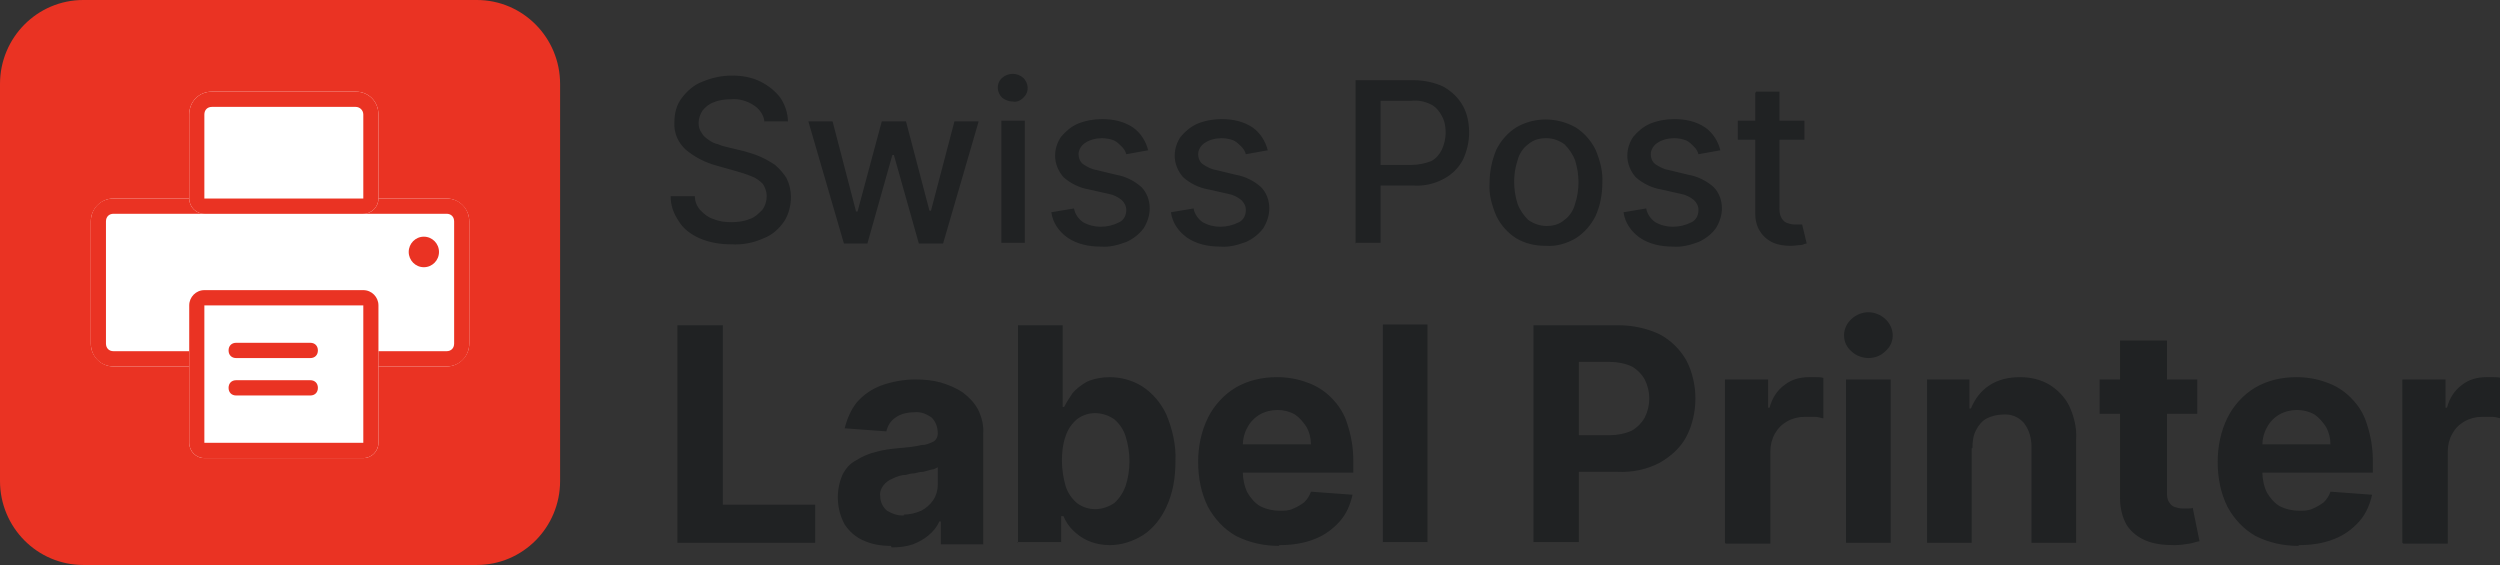
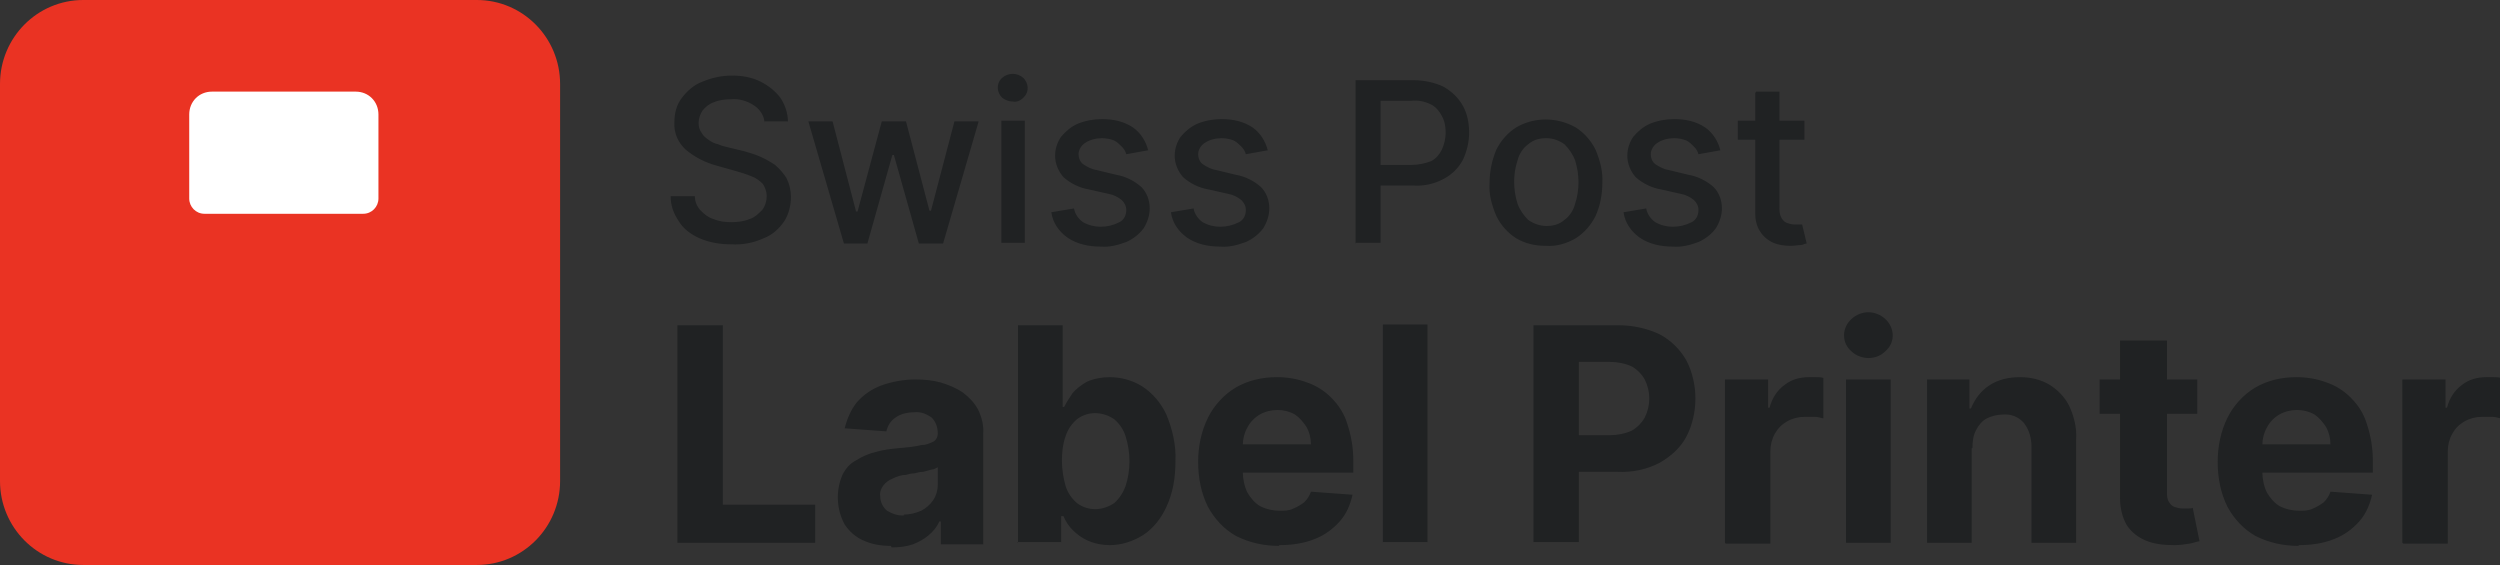
<svg xmlns="http://www.w3.org/2000/svg" width="177" height="40" viewBox="0 0 177 40" fill="none">
  <rect x="0" y="0" width="177" height="40" fill="#333333" stroke="none" />
  <g clip-path="url(#clip0_30_26)">
    <path d="M54.124 8.703C54.124 8.216 53.802 7.73 53.373 7.459C52.891 7.135 52.302 6.973 51.766 7.027C51.337 7.027 50.908 7.081 50.533 7.243C50.212 7.351 49.944 7.568 49.729 7.838C49.569 8.108 49.462 8.378 49.462 8.703C49.462 8.973 49.515 9.189 49.676 9.405C49.783 9.622 49.997 9.784 50.158 9.892C50.373 10.054 50.587 10.162 50.855 10.216C51.069 10.324 51.337 10.378 51.551 10.432L52.677 10.703C53.052 10.811 53.427 10.919 53.802 11.081C54.177 11.243 54.552 11.46 54.874 11.676C55.195 11.946 55.463 12.27 55.678 12.595C55.892 13.027 55.999 13.46 55.999 13.946C55.999 14.54 55.838 15.189 55.517 15.676C55.142 16.216 54.66 16.649 54.07 16.865C53.373 17.189 52.57 17.351 51.766 17.297C51.016 17.297 50.265 17.189 49.515 16.865C48.926 16.595 48.39 16.216 48.068 15.676C47.693 15.135 47.479 14.54 47.479 13.892H49.194C49.194 14.27 49.354 14.649 49.622 14.919C49.89 15.189 50.158 15.405 50.533 15.514C50.908 15.676 51.337 15.73 51.766 15.73C52.194 15.73 52.677 15.676 53.052 15.514C53.427 15.405 53.695 15.135 53.963 14.865C54.177 14.595 54.284 14.216 54.284 13.892C54.284 13.568 54.177 13.297 54.017 13.027C53.802 12.811 53.534 12.595 53.213 12.486C52.837 12.324 52.462 12.216 52.087 12.108L50.748 11.73C49.944 11.514 49.194 11.135 48.55 10.595C48.015 10.108 47.693 9.405 47.747 8.649C47.747 8 47.907 7.405 48.283 6.919C48.658 6.432 49.14 6 49.729 5.784C50.373 5.514 51.069 5.351 51.819 5.351C52.516 5.351 53.213 5.459 53.856 5.784C54.392 6.054 54.874 6.432 55.249 6.919C55.571 7.405 55.785 8 55.785 8.595H54.124V8.703ZM59.75 17.243L57.232 8.595H58.947L60.608 14.973H60.715L62.43 8.595H64.144L65.806 14.919H65.913L67.574 8.595H69.289L66.77 17.243H65.055L63.287 10.973H63.18L61.411 17.243H59.697H59.75ZM70.897 17.243V8.541H72.558V17.189H70.897V17.243ZM71.7 7.189C71.432 7.189 71.165 7.081 70.95 6.919C70.575 6.541 70.522 5.946 70.897 5.568C70.897 5.568 70.897 5.568 70.95 5.514C71.379 5.135 72.022 5.135 72.451 5.514C72.826 5.892 72.879 6.486 72.504 6.865C72.504 6.865 72.504 6.865 72.451 6.919C72.236 7.135 71.968 7.243 71.7 7.189ZM81.239 10.649L79.739 10.919C79.685 10.703 79.578 10.54 79.417 10.378C79.256 10.216 79.096 10.054 78.881 9.946C78.613 9.838 78.292 9.784 78.024 9.784C77.595 9.784 77.166 9.892 76.845 10.108C76.577 10.27 76.362 10.595 76.362 10.919C76.362 11.189 76.47 11.46 76.684 11.622C77.006 11.838 77.327 12 77.702 12.054L79.042 12.378C79.685 12.486 80.328 12.811 80.81 13.243C81.185 13.622 81.4 14.162 81.4 14.757C81.4 15.243 81.239 15.73 80.971 16.162C80.65 16.595 80.221 16.919 79.739 17.135C79.149 17.351 78.56 17.514 77.916 17.459C77.113 17.459 76.255 17.297 75.559 16.811C74.969 16.378 74.54 15.784 74.433 15.027L76.041 14.757C76.095 15.135 76.362 15.514 76.684 15.73C77.059 15.946 77.488 16.054 77.916 16.054C78.399 16.054 78.828 15.946 79.256 15.73C79.578 15.568 79.739 15.243 79.739 14.865C79.739 14.595 79.631 14.378 79.417 14.162C79.149 13.946 78.828 13.784 78.506 13.73L77.059 13.405C76.416 13.297 75.773 12.973 75.291 12.54C74.916 12.108 74.701 11.568 74.701 11.027C74.701 10.54 74.862 10.054 75.13 9.676C75.451 9.297 75.827 8.973 76.309 8.757C76.845 8.541 77.434 8.432 78.024 8.432C78.828 8.432 79.578 8.595 80.221 9.027C80.757 9.405 81.132 10 81.293 10.649H81.239ZM89.706 10.649L88.205 10.919C88.152 10.703 88.045 10.54 87.884 10.378C87.723 10.216 87.562 10.054 87.348 9.946C87.08 9.838 86.758 9.784 86.491 9.784C86.062 9.784 85.633 9.892 85.312 10.108C85.044 10.27 84.829 10.595 84.829 10.919C84.829 11.189 84.936 11.46 85.151 11.622C85.472 11.838 85.794 12 86.169 12.054L87.509 12.378C88.152 12.486 88.795 12.811 89.277 13.243C89.652 13.622 89.867 14.162 89.867 14.757C89.867 15.243 89.706 15.73 89.438 16.162C89.116 16.595 88.688 16.919 88.205 17.135C87.616 17.351 87.026 17.514 86.383 17.459C85.58 17.459 84.722 17.297 84.025 16.811C83.436 16.378 83.007 15.784 82.9 15.027L84.508 14.757C84.561 15.135 84.829 15.514 85.151 15.73C85.526 15.946 85.955 16.054 86.383 16.054C86.866 16.054 87.294 15.946 87.723 15.73C88.045 15.568 88.205 15.243 88.205 14.865C88.205 14.595 88.098 14.378 87.884 14.162C87.616 13.946 87.294 13.784 86.973 13.73L85.526 13.405C84.883 13.297 84.24 12.973 83.758 12.54C83.382 12.108 83.168 11.568 83.168 11.027C83.168 10.54 83.329 10.054 83.597 9.676C83.918 9.297 84.293 8.973 84.776 8.757C85.312 8.541 85.901 8.432 86.491 8.432C87.294 8.432 88.045 8.595 88.688 9.027C89.224 9.405 89.599 10 89.759 10.649H89.706ZM95.976 17.243V5.676H100.048C100.798 5.676 101.602 5.838 102.245 6.162C102.781 6.486 103.264 6.919 103.585 7.514C103.907 8.108 104.014 8.757 104.014 9.405C104.014 10.054 103.853 10.703 103.585 11.297C103.264 11.892 102.835 12.324 102.245 12.649C101.549 13.027 100.798 13.189 100.048 13.135H97.262V11.676H99.941C100.423 11.676 100.906 11.568 101.334 11.405C101.656 11.243 101.924 10.919 102.085 10.595C102.245 10.216 102.353 9.838 102.353 9.405C102.353 9.027 102.299 8.595 102.085 8.216C101.924 7.892 101.656 7.568 101.334 7.405C100.906 7.189 100.423 7.081 99.941 7.135H97.744V17.189H96.029L95.976 17.243ZM109.426 17.405C108.676 17.405 107.979 17.243 107.336 16.865C106.747 16.486 106.264 15.946 105.943 15.297C105.621 14.54 105.407 13.784 105.461 12.973C105.461 12.162 105.621 11.351 105.943 10.595C106.264 9.946 106.747 9.405 107.336 9.027C108.622 8.27 110.23 8.27 111.57 9.027C112.159 9.405 112.641 9.946 112.963 10.595C113.284 11.351 113.499 12.162 113.445 12.973C113.445 13.784 113.284 14.595 112.963 15.297C112.641 15.946 112.159 16.486 111.57 16.865C110.927 17.243 110.176 17.459 109.48 17.405H109.426ZM109.48 16C109.962 16 110.391 15.892 110.766 15.568C111.141 15.297 111.409 14.865 111.516 14.432C111.838 13.46 111.838 12.378 111.516 11.351C111.355 10.919 111.087 10.54 110.766 10.216C110.391 9.946 109.962 9.784 109.48 9.784C108.997 9.784 108.569 9.892 108.194 10.216C107.818 10.486 107.551 10.919 107.443 11.351C107.122 12.324 107.122 13.405 107.443 14.432C107.604 14.865 107.872 15.243 108.194 15.568C108.569 15.838 109.051 16 109.48 16ZM121.751 10.649L120.251 10.919C120.197 10.703 120.09 10.54 119.929 10.378C119.769 10.216 119.608 10.054 119.393 9.946C119.125 9.838 118.804 9.784 118.536 9.784C118.107 9.784 117.679 9.892 117.357 10.108C117.089 10.27 116.875 10.595 116.875 10.919C116.875 11.189 116.982 11.46 117.196 11.622C117.518 11.838 117.839 12 118.214 12.054L119.554 12.378C120.197 12.486 120.84 12.811 121.323 13.243C121.698 13.622 121.912 14.162 121.912 14.757C121.912 15.243 121.751 15.73 121.483 16.162C121.162 16.595 120.733 16.919 120.251 17.135C119.661 17.351 119.072 17.514 118.429 17.459C117.625 17.459 116.768 17.297 116.071 16.811C115.481 16.378 115.053 15.784 114.946 15.027L116.553 14.757C116.607 15.135 116.875 15.514 117.196 15.73C117.571 15.946 118 16.054 118.429 16.054C118.911 16.054 119.34 15.946 119.769 15.73C120.09 15.568 120.251 15.243 120.251 14.865C120.251 14.595 120.144 14.378 119.929 14.162C119.661 13.946 119.34 13.784 119.018 13.73L117.571 13.405C116.928 13.297 116.285 12.973 115.803 12.54C115.428 12.108 115.214 11.568 115.214 11.027C115.214 10.54 115.374 10.054 115.642 9.676C115.964 9.297 116.339 8.973 116.821 8.757C117.357 8.541 117.947 8.432 118.536 8.432C119.34 8.432 120.09 8.595 120.733 9.027C121.269 9.405 121.644 10 121.805 10.649H121.751ZM127.753 8.541V9.892H123.037V8.541H127.753ZM124.323 6.486H125.985V14.703C125.985 14.973 125.985 15.189 126.145 15.46C126.253 15.622 126.36 15.73 126.521 15.784C126.681 15.838 126.842 15.892 127.003 15.892C127.11 15.892 127.217 15.892 127.378 15.892H127.592L127.914 17.243C127.753 17.243 127.646 17.351 127.485 17.351C127.271 17.351 127.056 17.405 126.788 17.405C126.36 17.405 125.931 17.351 125.556 17.189C125.181 17.027 124.859 16.757 124.645 16.432C124.377 16.054 124.27 15.568 124.27 15.135V6.595L124.323 6.486ZM47.961 38.432V23.027H51.176V35.73H57.714V38.432H47.961ZM63.073 38.649C62.376 38.649 61.733 38.541 61.144 38.27C60.608 38.054 60.125 37.622 59.804 37.135C59.215 36.054 59.161 34.757 59.643 33.622C59.858 33.189 60.179 32.811 60.608 32.595C61.036 32.324 61.519 32.108 62.001 32C62.537 31.838 63.073 31.784 63.609 31.73C64.252 31.676 64.788 31.622 65.216 31.514C65.538 31.514 65.806 31.405 66.127 31.243C66.288 31.135 66.395 30.919 66.395 30.703C66.395 30.216 66.234 29.838 65.966 29.568C65.591 29.297 65.163 29.135 64.734 29.189C64.252 29.189 63.769 29.297 63.394 29.568C63.073 29.784 62.858 30.108 62.751 30.541L59.804 30.324C59.965 29.676 60.233 29.027 60.661 28.486C61.144 27.946 61.679 27.568 62.376 27.297C63.126 27.027 63.984 26.865 64.788 26.865C65.431 26.865 66.02 26.919 66.61 27.081C67.145 27.243 67.681 27.459 68.164 27.784C68.592 28.108 68.967 28.486 69.235 28.973C69.503 29.514 69.664 30.108 69.611 30.757V38.541H66.61V36.919H66.502C66.342 37.297 66.074 37.622 65.752 37.892C65.431 38.162 65.055 38.378 64.627 38.541C64.144 38.703 63.662 38.757 63.126 38.757L63.073 38.649ZM63.984 36.432C64.412 36.432 64.841 36.324 65.216 36.162C65.538 36 65.859 35.73 66.074 35.405C66.288 35.081 66.395 34.703 66.395 34.324V33.081C66.288 33.135 66.127 33.243 65.966 33.243C65.752 33.297 65.591 33.351 65.377 33.405C65.163 33.405 64.948 33.459 64.734 33.514C64.52 33.514 64.305 33.568 64.144 33.622C63.823 33.622 63.502 33.73 63.18 33.892C62.912 34 62.698 34.162 62.537 34.378C62.376 34.595 62.269 34.865 62.322 35.135C62.322 35.514 62.483 35.892 62.805 36.162C63.18 36.378 63.609 36.541 64.037 36.486L63.984 36.432ZM72.076 38.432V23.027H75.237V28.811H75.344C75.505 28.486 75.719 28.162 75.934 27.838C76.202 27.514 76.577 27.243 76.952 27.027C77.434 26.811 78.024 26.703 78.56 26.703C79.363 26.703 80.167 26.919 80.864 27.351C81.614 27.838 82.204 28.541 82.579 29.351C83.007 30.378 83.275 31.514 83.222 32.649C83.222 33.784 83.061 34.865 82.579 35.892C82.204 36.703 81.668 37.405 80.918 37.892C80.221 38.324 79.417 38.595 78.56 38.595C78.024 38.595 77.488 38.486 77.006 38.27C76.63 38.108 76.255 37.838 75.934 37.514C75.666 37.243 75.451 36.919 75.291 36.541H75.13V38.378H72.022L72.076 38.432ZM75.184 32.649C75.184 33.243 75.291 33.892 75.451 34.432C75.612 34.919 75.88 35.297 76.255 35.622C77.059 36.216 78.077 36.162 78.881 35.622C79.256 35.297 79.524 34.865 79.685 34.432C80.06 33.297 80.06 32.054 79.685 30.865C79.524 30.378 79.256 30 78.881 29.676C78.077 29.135 77.059 29.081 76.255 29.676C75.88 30 75.612 30.378 75.451 30.865C75.237 31.459 75.184 32.054 75.184 32.649ZM90.563 38.649C89.492 38.649 88.473 38.432 87.509 37.946C86.651 37.459 86.008 36.757 85.526 35.892C85.044 34.919 84.829 33.838 84.829 32.703C84.829 31.622 85.044 30.541 85.526 29.568C85.955 28.703 86.651 27.946 87.455 27.459C88.366 26.919 89.384 26.703 90.403 26.703C91.099 26.703 91.849 26.811 92.546 27.081C93.189 27.297 93.778 27.676 94.261 28.162C94.797 28.703 95.172 29.297 95.386 30C95.654 30.811 95.815 31.676 95.815 32.595V33.459H86.115V31.459H92.814C92.814 31.027 92.707 30.595 92.492 30.216C92.278 29.892 92.01 29.568 91.689 29.351C91.314 29.135 90.885 29.027 90.456 29.027C89.545 29.027 88.741 29.459 88.313 30.27C88.098 30.649 87.991 31.081 87.991 31.514V33.405C87.991 33.892 88.098 34.432 88.313 34.865C88.527 35.243 88.848 35.622 89.224 35.838C89.652 36.054 90.135 36.162 90.617 36.162C90.938 36.162 91.26 36.162 91.581 36C91.849 35.892 92.117 35.73 92.332 35.568C92.546 35.351 92.707 35.135 92.814 34.811L95.761 35.027C95.6 35.73 95.332 36.378 94.85 36.919C94.368 37.459 93.778 37.892 93.082 38.162C92.278 38.486 91.421 38.595 90.563 38.595V38.649ZM101.066 22.973V38.378H97.905V22.973H101.066ZM108.569 38.432V23.027H114.571C115.589 23.027 116.607 23.243 117.518 23.676C118.322 24.108 118.965 24.757 119.393 25.514C119.822 26.324 120.036 27.297 120.036 28.216C120.036 29.135 119.822 30.108 119.393 30.919C118.965 31.73 118.268 32.324 117.518 32.757C116.607 33.243 115.535 33.459 114.517 33.405H110.659V30.811H113.981C114.517 30.811 115.053 30.703 115.535 30.486C115.91 30.27 116.232 29.946 116.446 29.568C116.66 29.135 116.768 28.703 116.768 28.216C116.768 27.73 116.66 27.297 116.446 26.865C116.232 26.486 115.91 26.162 115.535 25.946C115.053 25.73 114.517 25.622 113.981 25.622H111.784V38.378H108.569V38.432ZM122.126 38.432V26.865H125.181V28.865H125.288C125.449 28.216 125.824 27.622 126.36 27.243C126.842 26.865 127.432 26.703 128.075 26.703C128.235 26.703 128.396 26.703 128.61 26.703C128.771 26.703 128.932 26.703 129.093 26.757V29.622C128.878 29.568 128.664 29.514 128.503 29.514C128.235 29.514 128.021 29.514 127.753 29.514C127.324 29.514 126.896 29.622 126.521 29.838C126.145 30.054 125.877 30.324 125.663 30.703C125.449 31.081 125.342 31.514 125.342 31.946V38.486H122.18L122.126 38.432ZM130.7 38.432V26.865H133.862V38.432H130.7ZM132.308 25.351C131.879 25.351 131.397 25.189 131.075 24.865C130.432 24.324 130.379 23.351 130.968 22.703C130.968 22.703 131.022 22.649 131.075 22.595C131.772 21.946 132.79 21.946 133.487 22.595C134.13 23.189 134.184 24.162 133.594 24.757C133.594 24.757 133.541 24.811 133.487 24.865C133.165 25.189 132.737 25.351 132.254 25.351H132.308ZM139.596 31.73V38.432H136.434V26.865H139.435V28.919H139.542C139.81 28.27 140.239 27.676 140.828 27.297C141.471 26.865 142.222 26.703 143.026 26.703C143.776 26.703 144.472 26.865 145.115 27.243C145.705 27.622 146.187 28.108 146.509 28.757C146.83 29.459 147.045 30.27 146.991 31.081V38.432H143.829V31.622C143.829 31.027 143.669 30.432 143.293 29.946C142.918 29.514 142.382 29.297 141.793 29.351C141.418 29.351 140.989 29.459 140.668 29.622C140.346 29.784 140.078 30.108 139.917 30.432C139.703 30.811 139.65 31.243 139.65 31.73H139.596ZM155.565 26.865V29.297H148.652V26.865H155.565ZM150.26 24.108H153.422V34.865C153.422 35.081 153.422 35.351 153.582 35.568C153.689 35.73 153.797 35.838 153.957 35.892C154.118 35.946 154.333 36 154.493 36C154.654 36 154.815 36 154.922 36C155.083 36 155.19 36 155.244 35.946L155.726 38.324C155.565 38.324 155.351 38.432 155.029 38.486C154.708 38.541 154.333 38.595 153.957 38.595C153.261 38.595 152.564 38.541 151.921 38.27C151.385 38.054 150.903 37.676 150.581 37.189C150.26 36.649 150.099 35.946 150.099 35.297V24.108H150.26ZM162.746 38.649C161.674 38.649 160.656 38.432 159.691 37.946C158.834 37.459 158.191 36.757 157.709 35.892C157.226 34.919 157.012 33.838 157.012 32.703C157.012 31.622 157.226 30.541 157.709 29.568C158.137 28.703 158.834 27.946 159.638 27.459C160.549 26.919 161.567 26.703 162.585 26.703C163.282 26.703 164.032 26.811 164.729 27.081C165.372 27.297 165.961 27.676 166.443 28.162C166.979 28.703 167.354 29.297 167.569 30C167.837 30.811 167.997 31.676 167.997 32.595V33.459H158.298V31.459H164.996C164.996 31.027 164.889 30.595 164.675 30.216C164.461 29.892 164.193 29.568 163.871 29.351C163.496 29.135 163.067 29.027 162.639 29.027C161.728 29.027 160.924 29.459 160.495 30.27C160.281 30.649 160.174 31.081 160.174 31.514V33.405C160.174 33.892 160.281 34.432 160.495 34.865C160.709 35.243 161.031 35.622 161.406 35.838C161.835 36.054 162.317 36.162 162.799 36.162C163.121 36.162 163.442 36.162 163.764 36C164.032 35.892 164.3 35.73 164.514 35.568C164.729 35.351 164.889 35.135 164.996 34.811L167.944 35.027C167.783 35.73 167.515 36.378 167.033 36.919C166.551 37.459 165.961 37.892 165.264 38.162C164.461 38.486 163.603 38.595 162.746 38.595V38.649ZM170.087 38.432V26.865H173.142V28.865H173.249C173.41 28.216 173.785 27.622 174.321 27.243C174.803 26.865 175.392 26.703 176.036 26.703C176.196 26.703 176.357 26.703 176.571 26.703C176.732 26.703 176.893 26.703 177.054 26.757V29.622C176.839 29.568 176.625 29.514 176.464 29.514C176.196 29.514 175.982 29.514 175.714 29.514C175.285 29.514 174.857 29.622 174.481 29.838C174.106 30.054 173.838 30.324 173.624 30.703C173.41 31.081 173.303 31.514 173.303 31.946V38.486H170.141L170.087 38.432Z" fill="#202223" />
    <path d="M33.76 0H5.895C2.639 0 0 2.662 0 5.946V34.054C0 37.338 2.639 40 5.895 40H33.76C37.016 40 39.655 37.338 39.655 34.054V5.946C39.655 2.662 37.016 0 33.76 0Z" fill="#EA3323" />
-     <path d="M31.617 14.054H8.038C7.15 14.054 6.43 14.78 6.43 15.676V24.324C6.43 25.22 7.15 25.946 8.038 25.946H31.617C32.505 25.946 33.224 25.22 33.224 24.324V15.676C33.224 14.78 32.505 14.054 31.617 14.054Z" fill="white" />
-     <path d="M31.617 25.946H8.038C7.127 25.946 6.43 25.243 6.43 24.324V15.676C6.43 14.757 7.127 14.054 8.038 14.054H31.617C32.528 14.054 33.224 14.757 33.224 15.676V24.324C33.224 25.243 32.528 25.946 31.617 25.946ZM8.038 15.135C7.717 15.135 7.502 15.351 7.502 15.676V24.324C7.502 24.648 7.717 24.865 8.038 24.865H31.617C31.938 24.865 32.153 24.648 32.153 24.324V15.676C32.153 15.351 31.938 15.135 31.617 15.135H8.038Z" fill="#EA3323" />
-     <path d="M25.722 20.541H14.469C13.877 20.541 13.397 21.024 13.397 21.622V31.351C13.397 31.948 13.877 32.432 14.469 32.432H25.722C26.314 32.432 26.794 31.948 26.794 31.351V21.622C26.794 21.024 26.314 20.541 25.722 20.541Z" fill="white" />
+     <path d="M31.617 25.946H8.038C7.127 25.946 6.43 25.243 6.43 24.324V15.676C6.43 14.757 7.127 14.054 8.038 14.054H31.617C32.528 14.054 33.224 14.757 33.224 15.676V24.324C33.224 25.243 32.528 25.946 31.617 25.946ZM8.038 15.135C7.717 15.135 7.502 15.351 7.502 15.676V24.324C7.502 24.648 7.717 24.865 8.038 24.865H31.617C31.938 24.865 32.153 24.648 32.153 24.324V15.676C32.153 15.351 31.938 15.135 31.617 15.135Z" fill="#EA3323" />
    <path d="M25.722 32.432H14.469C13.879 32.432 13.397 31.946 13.397 31.351V21.622C13.397 21.027 13.879 20.541 14.469 20.541H25.722C26.312 20.541 26.794 21.027 26.794 21.622V31.351C26.794 31.946 26.312 32.432 25.722 32.432ZM14.469 21.622V31.351H25.722V21.622H14.469Z" fill="#EA3323" />
    <path d="M25.722 15.135H14.469C13.879 15.135 13.397 14.649 13.397 14.054V8.108C13.397 7.189 14.094 6.487 15.005 6.487H25.186C26.097 6.487 26.794 7.189 26.794 8.108V14.054C26.794 14.649 26.312 15.135 25.722 15.135Z" fill="white" />
-     <path d="M25.722 15.135H14.469C13.879 15.135 13.397 14.649 13.397 14.054V8.108C13.397 7.189 14.094 6.487 15.005 6.487H25.186C26.097 6.487 26.794 7.189 26.794 8.108V14.054C26.794 14.649 26.312 15.135 25.722 15.135ZM15.005 7.568C14.683 7.568 14.469 7.784 14.469 8.108V14.054H25.722V8.108C25.722 7.784 25.454 7.568 25.186 7.568H15.005Z" fill="#EA3323" />
    <path d="M30.009 18.919C30.601 18.919 31.081 18.435 31.081 17.838C31.081 17.241 30.601 16.757 30.009 16.757C29.417 16.757 28.937 17.241 28.937 17.838C28.937 18.435 29.417 18.919 30.009 18.919Z" fill="#EA3323" />
    <path d="M21.971 25.351H16.719C16.398 25.351 16.183 25.135 16.183 24.811C16.183 24.486 16.398 24.27 16.719 24.27H21.971C22.292 24.27 22.507 24.486 22.507 24.811C22.507 25.135 22.292 25.351 21.971 25.351Z" fill="#EA3323" />
    <path d="M21.971 28H16.719C16.398 28 16.183 27.784 16.183 27.459C16.183 27.135 16.398 26.919 16.719 26.919H21.971C22.292 26.919 22.507 27.135 22.507 27.459C22.507 27.784 22.292 28 21.971 28Z" fill="#EA3323" />
  </g>
  <defs>
    <clipPath id="clip0_30_26">
      <rect width="177" height="40" fill="white" />
    </clipPath>
  </defs>
</svg>